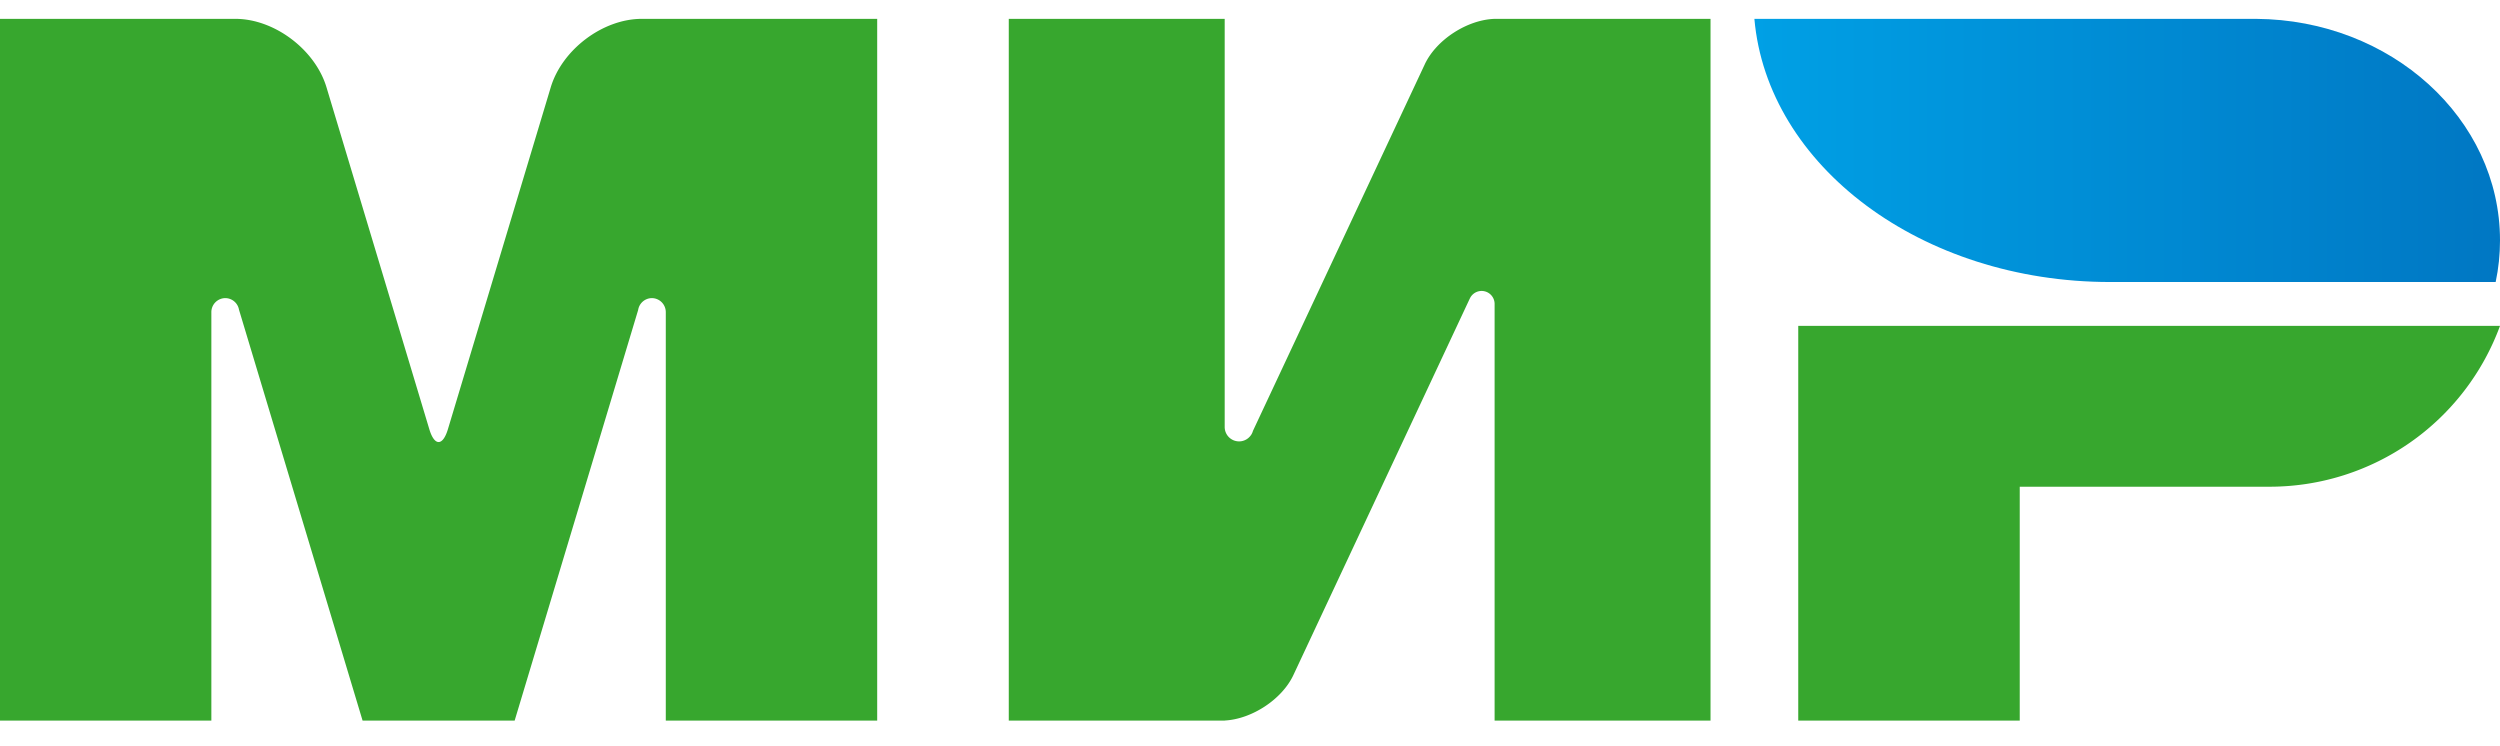
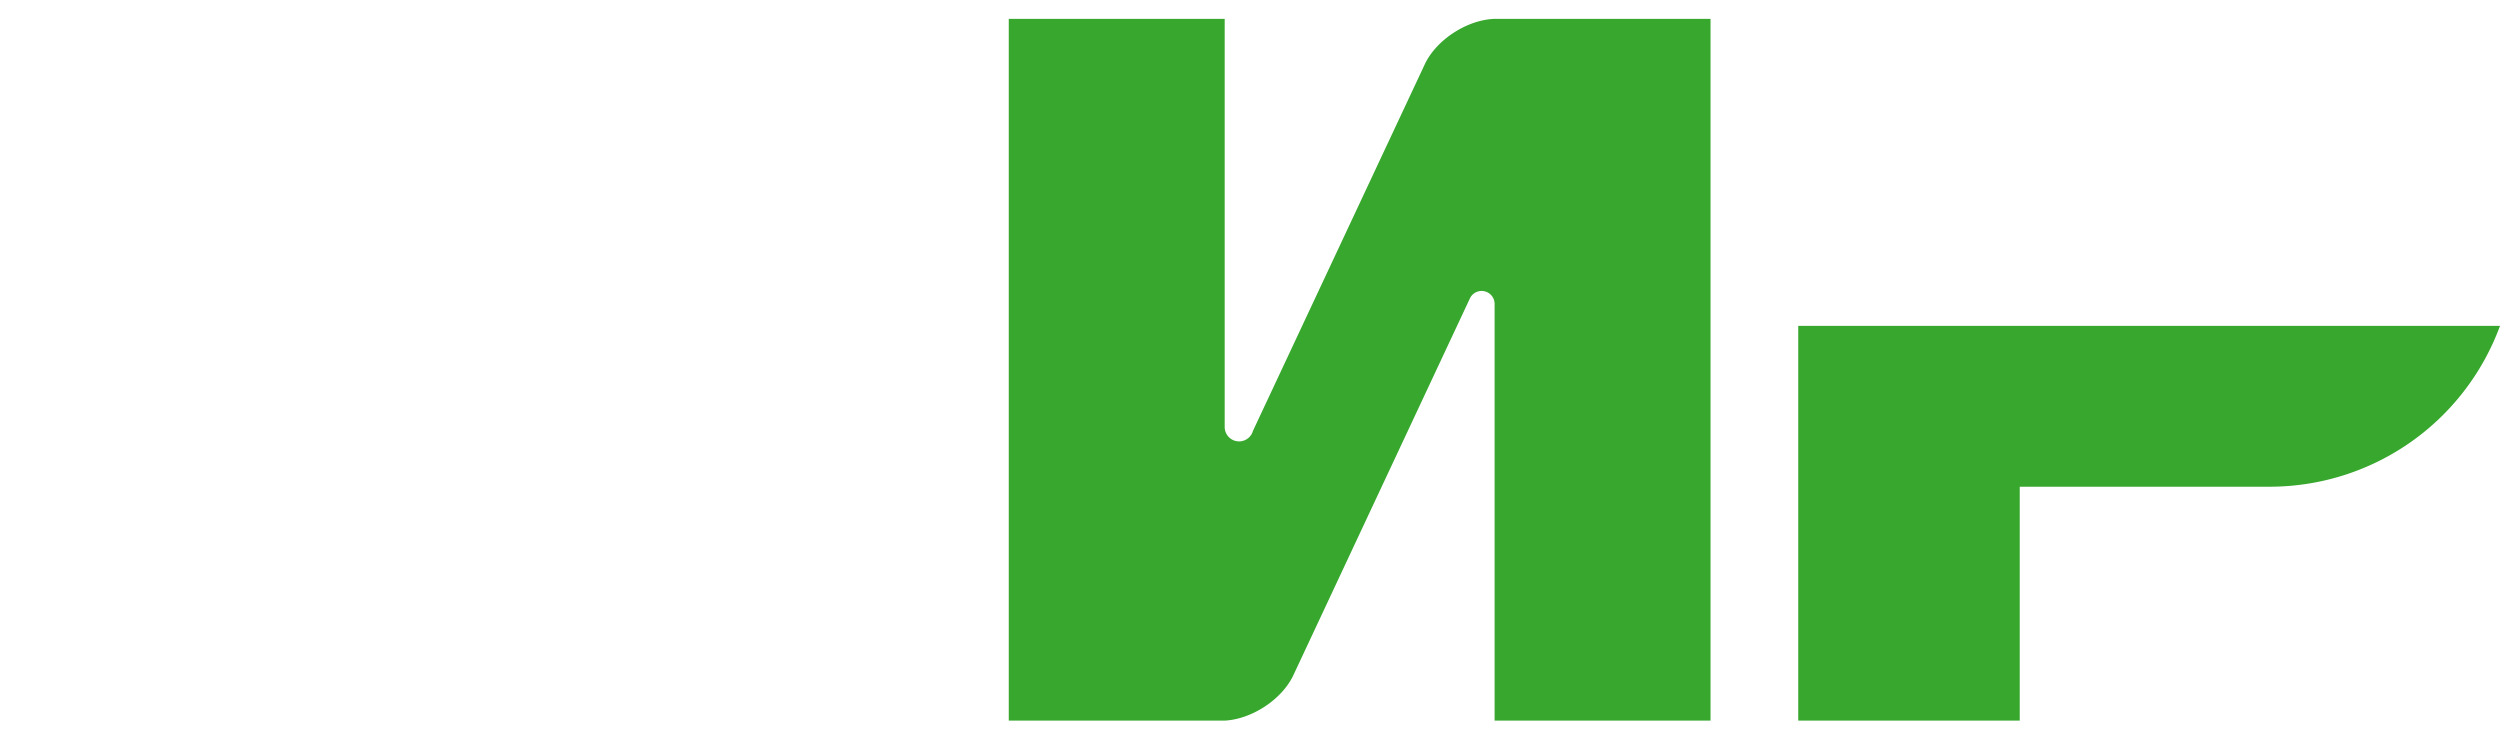
<svg xmlns="http://www.w3.org/2000/svg" width="57" height="17" viewBox="0 0 57 17">
  <defs>
    <linearGradient id="87t0a" x1="40" x2="57" y1="3.43" y2="3.43" gradientUnits="userSpaceOnUse">
      <stop offset="0" stop-color="#00a0e5" />
      <stop offset="1" stop-color="#0077c3" />
    </linearGradient>
  </defs>
  <g>
    <g>
      <g>
        <path fill="#37a72e" d="M41 7.43v9h5.05v-5.333h5.723A5.596 5.596 0 0 0 57 7.43z" />
      </g>
      <g>
-         <path fill="url(#87t0a)" d="M40 .43c.294 3.353 3.813 6 8.11 6h8.791c.065-.307.099-.625.099-.95C57 2.704 54.514.45 51.439.43z" />
+         </g>
+       <g>
+         <path fill="#37a72e" d="M33.519 6.793l.004-.008a.296.296 0 0 1 .554.135v9.51H39v-16h-4.923c-.624.02-1.33.476-1.592 1.036l-3.918 8.359a.324.324 0 0 1-.044.095l-.001.002h-.001a.328.328 0 0 1-.598-.186V.43H23v16h4.923c.618-.032 1.306-.483 1.565-1.034l4.02-8.58a.294.294 0 0 1 .011-.02z" />
      </g>
      <g>
-         <path fill="#37a72e" d="M33.519 6.793l.004-.008a.296.296 0 0 1 .554.135v9.51H39v-16h-4.923c-.624.02-1.33.476-1.592 1.036l-3.918 8.359a.324.324 0 0 1-.044.095l-.001.002h-.001a.328.328 0 0 1-.598-.186V.43H23v16h4.923v-.002c.618-.032 1.306-.483 1.565-1.034l4.02-8.58a.294.294 0 0 1 .011-.02z" />
-       </g>
-       <g>
-         <path fill="#37a72e" d="M14.55 7.067l-2.816 9.363H8.267L5.449 7.061a.319.319 0 0 0-.312-.264.32.32 0 0 0-.318.327v9.306H0v-16H5.368c.887 0 1.817.7 2.076 1.56l2.345 7.798c.117.388.306.387.423 0l2.345-7.797c.26-.862 1.188-1.561 2.075-1.561H20v16h-4.82V7.124 7.12a.32.32 0 0 0-.317-.323.319.319 0 0 0-.313.27z" />
-       </g>
+         </g>
    </g>
  </g>
</svg>